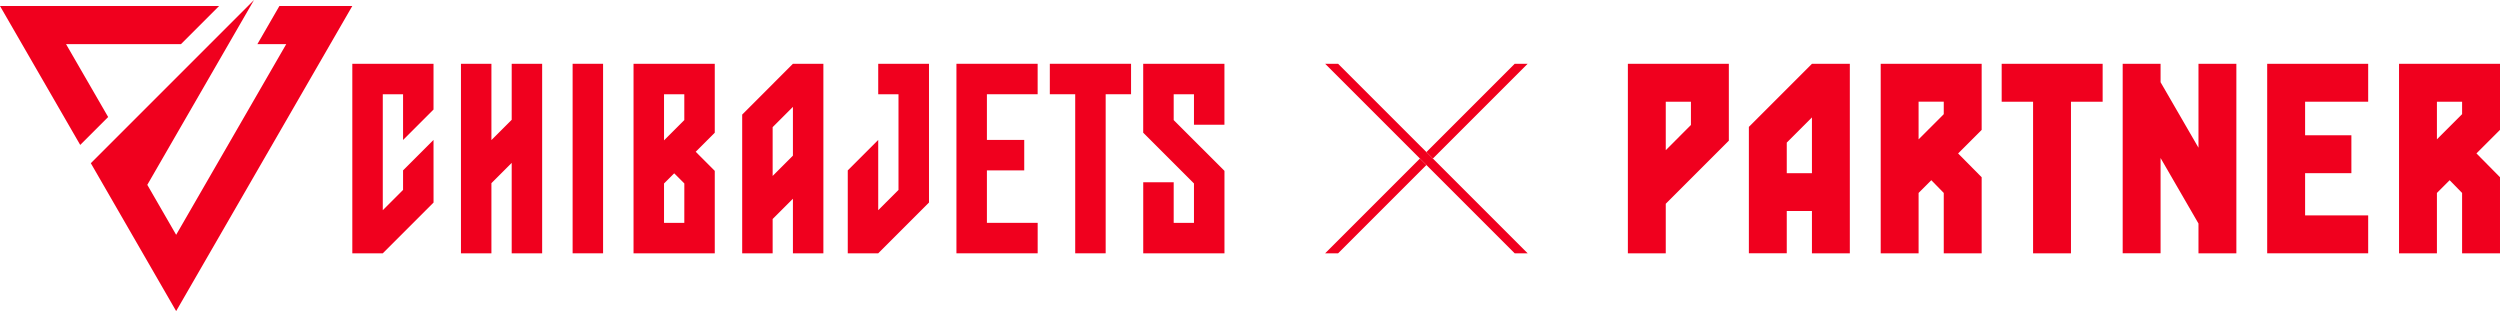
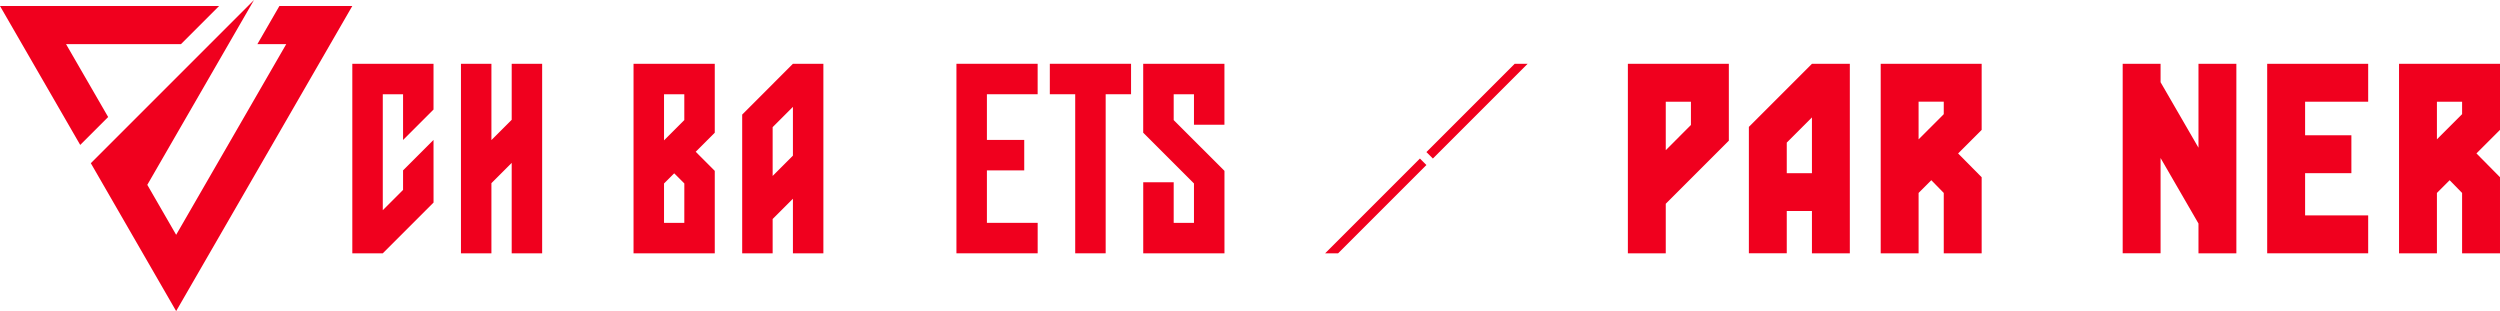
<svg xmlns="http://www.w3.org/2000/svg" width="258.893" height="32.216" viewBox="0 0 258.893 32.216">
  <g id="グループ_22948" data-name="グループ 22948" transform="translate(0 -0.001)">
    <path id="パス_53091" data-name="パス 53091" d="M65.063,0l-16.9,16.9L57,32.217,75.241.622H67.692l-2.28,3.949H68.4L57,24.318l-2.988-5.176Z" transform="translate(-38.758)" fill="#f0001e" />
    <path id="パス_53092" data-name="パス 53092" d="M0,3.183,8.307,17.57,11.2,14.679,6.84,7.133h11.9l3.949-3.949Z" transform="translate(0 -2.561)" fill="#f0001e" />
    <path id="パス_53093" data-name="パス 53093" d="M515.809,36.993V33.839H507.4V53.466h8.412V50.311h-5.257V44.879h3.866V41.724h-3.866V36.993Z" transform="translate(-408.354 -27.233)" fill="#f0001e" />
    <path id="パス_53094" data-name="パス 53094" d="M565.366,33.839h-8.412v3.154h2.629V53.466h3.154V36.993h2.629Z" transform="translate(-448.237 -27.233)" fill="#f0001e" />
    <path id="パス_53095" data-name="パス 53095" d="M614.923,44.927l-5.258-5.257V36.993h2.1v3.154h3.155V33.838h-8.412v7.136l5.257,5.257v4.079h-2.1V46.106h-3.154v7.36h8.412Z" transform="translate(-488.121 -27.232)" fill="#f0001e" />
-     <path id="パス_53096" data-name="パス 53096" d="M458.171,48.207V33.838h-5.258v3.154h2.1V46.9l-2.1,2.1V41.724l-3.154,3.154v8.587h3.154Z" transform="translate(-361.967 -27.232)" fill="#f0001e" />
    <path id="パス_53097" data-name="パス 53097" d="M399,33.838,393.746,39.1v14.37H396.9V49.913l2.1-2.1v5.655h3.154V33.838Zm-2.1,11.614V40.4l2.1-2.1v5.049Z" transform="translate(-316.887 -27.232)" fill="#f0001e" />
    <path id="パス_53098" data-name="パス 53098" d="M195.309,41.722l-3.154,3.154V46.9l-2.1,2.1V36.992h2.1V41.73l3.154-3.154V33.838H186.9V53.465h3.154l5.258-5.257Z" transform="translate(-150.415 -27.232)" fill="#f0001e" />
    <path id="パス_53099" data-name="パス 53099" d="M342.546,42.949l1.974-1.974V33.837h-8.412V53.464h8.412V44.926Zm-1.18,7.36h-2.1V46.231l1.052-1.051,1.051,1.051Zm0-10.642-2.1,2.1V36.991h2.1Z" transform="translate(-270.501 -27.231)" fill="#f0001e" />
-     <rect id="長方形_26051" data-name="長方形 26051" width="3.154" height="19.627" transform="translate(59.299 6.606)" fill="#f0001e" />
    <path id="パス_53100" data-name="パス 53100" d="M249.793,33.837v5.8l-2.1,2.1v-7.9h-3.154V53.464h3.154V46.2l2.1-2.1v9.366h3.154V33.837Z" transform="translate(-196.803 -27.232)" fill="#f0001e" />
    <path id="パス_53101" data-name="パス 53101" d="M874.078,41.816l-6.532,6.532v5.13h-3.924V33.855h10.456Zm-3.925-1.626V37.779h-2.607V42.8Z" transform="translate(-695.044 -27.246)" fill="#f0001e" />
    <path id="パス_53102" data-name="パス 53102" d="M938.267,33.855V53.478h-3.924V49.1h-2.607v4.373h-3.924V40.387l6.531-6.532ZM934.343,45.18V39.406l-2.607,2.607V45.18Z" transform="translate(-746.704 -27.246)" fill="#f0001e" />
    <path id="パス_53103" data-name="パス 53103" d="M1008.2,53.478h-3.925V47.227l-1.289-1.318-1.317,1.318v6.251h-3.924V33.855H1008.2V40.7l-2.439,2.438L1008.2,45.6Zm-3.925-15.7h-2.607v3.9l2.607-2.607Z" transform="translate(-802.985 -27.246)" fill="#f0001e" />
-     <path id="パス_53104" data-name="パス 53104" d="M1072.386,33.855V37.78h-3.28v15.7h-3.924V37.78h-3.252V33.855Z" transform="translate(-854.642 -27.246)" fill="#f0001e" />
    <path id="パス_53105" data-name="パス 53105" d="M1137.894,33.855V53.478h-3.924V50.394l-3.925-6.784v9.867h-3.924V33.855h3.924v1.906l3.925,6.784v-8.69Z" transform="translate(-906.302 -27.246)" fill="#f0001e" />
    <path id="パス_53106" data-name="パス 53106" d="M1213.258,33.855V37.78h-6.532v3.476h4.793V45.18h-4.793v4.373h6.532v3.925H1202.8V33.855Z" transform="translate(-968.016 -27.246)" fill="#f0001e" />
    <path id="パス_53107" data-name="パス 53107" d="M1276.659,37.78h2.607v1.289l-2.607,2.607Zm-3.924-3.925V53.478h3.924V47.227l1.318-1.318,1.289,1.318v6.251h3.925V45.6l-2.439-2.467,2.439-2.438v-6.84Z" transform="translate(-1024.298 -27.246)" fill="#f0001e" />
    <path id="パス_53108" data-name="パス 53108" d="M765.875,33.838l-9.143,9.143.67.67,9.814-9.813Z" transform="translate(-609.018 -27.232)" fill="#f0001e" />
    <path id="パス_53109" data-name="パス 53109" d="M703.022,93.927h1.34l9.144-9.144-.67-.67Z" transform="translate(-565.793 -67.694)" fill="#f0001e" />
-     <path id="パス_53110" data-name="パス 53110" d="M704.364,33.838h-1.34l9.814,9.813.67.67,9.144,9.144h1.34l-9.814-9.814-.67-.67Z" transform="translate(-565.794 -27.232)" fill="#f0001e" />
  </g>
</svg>